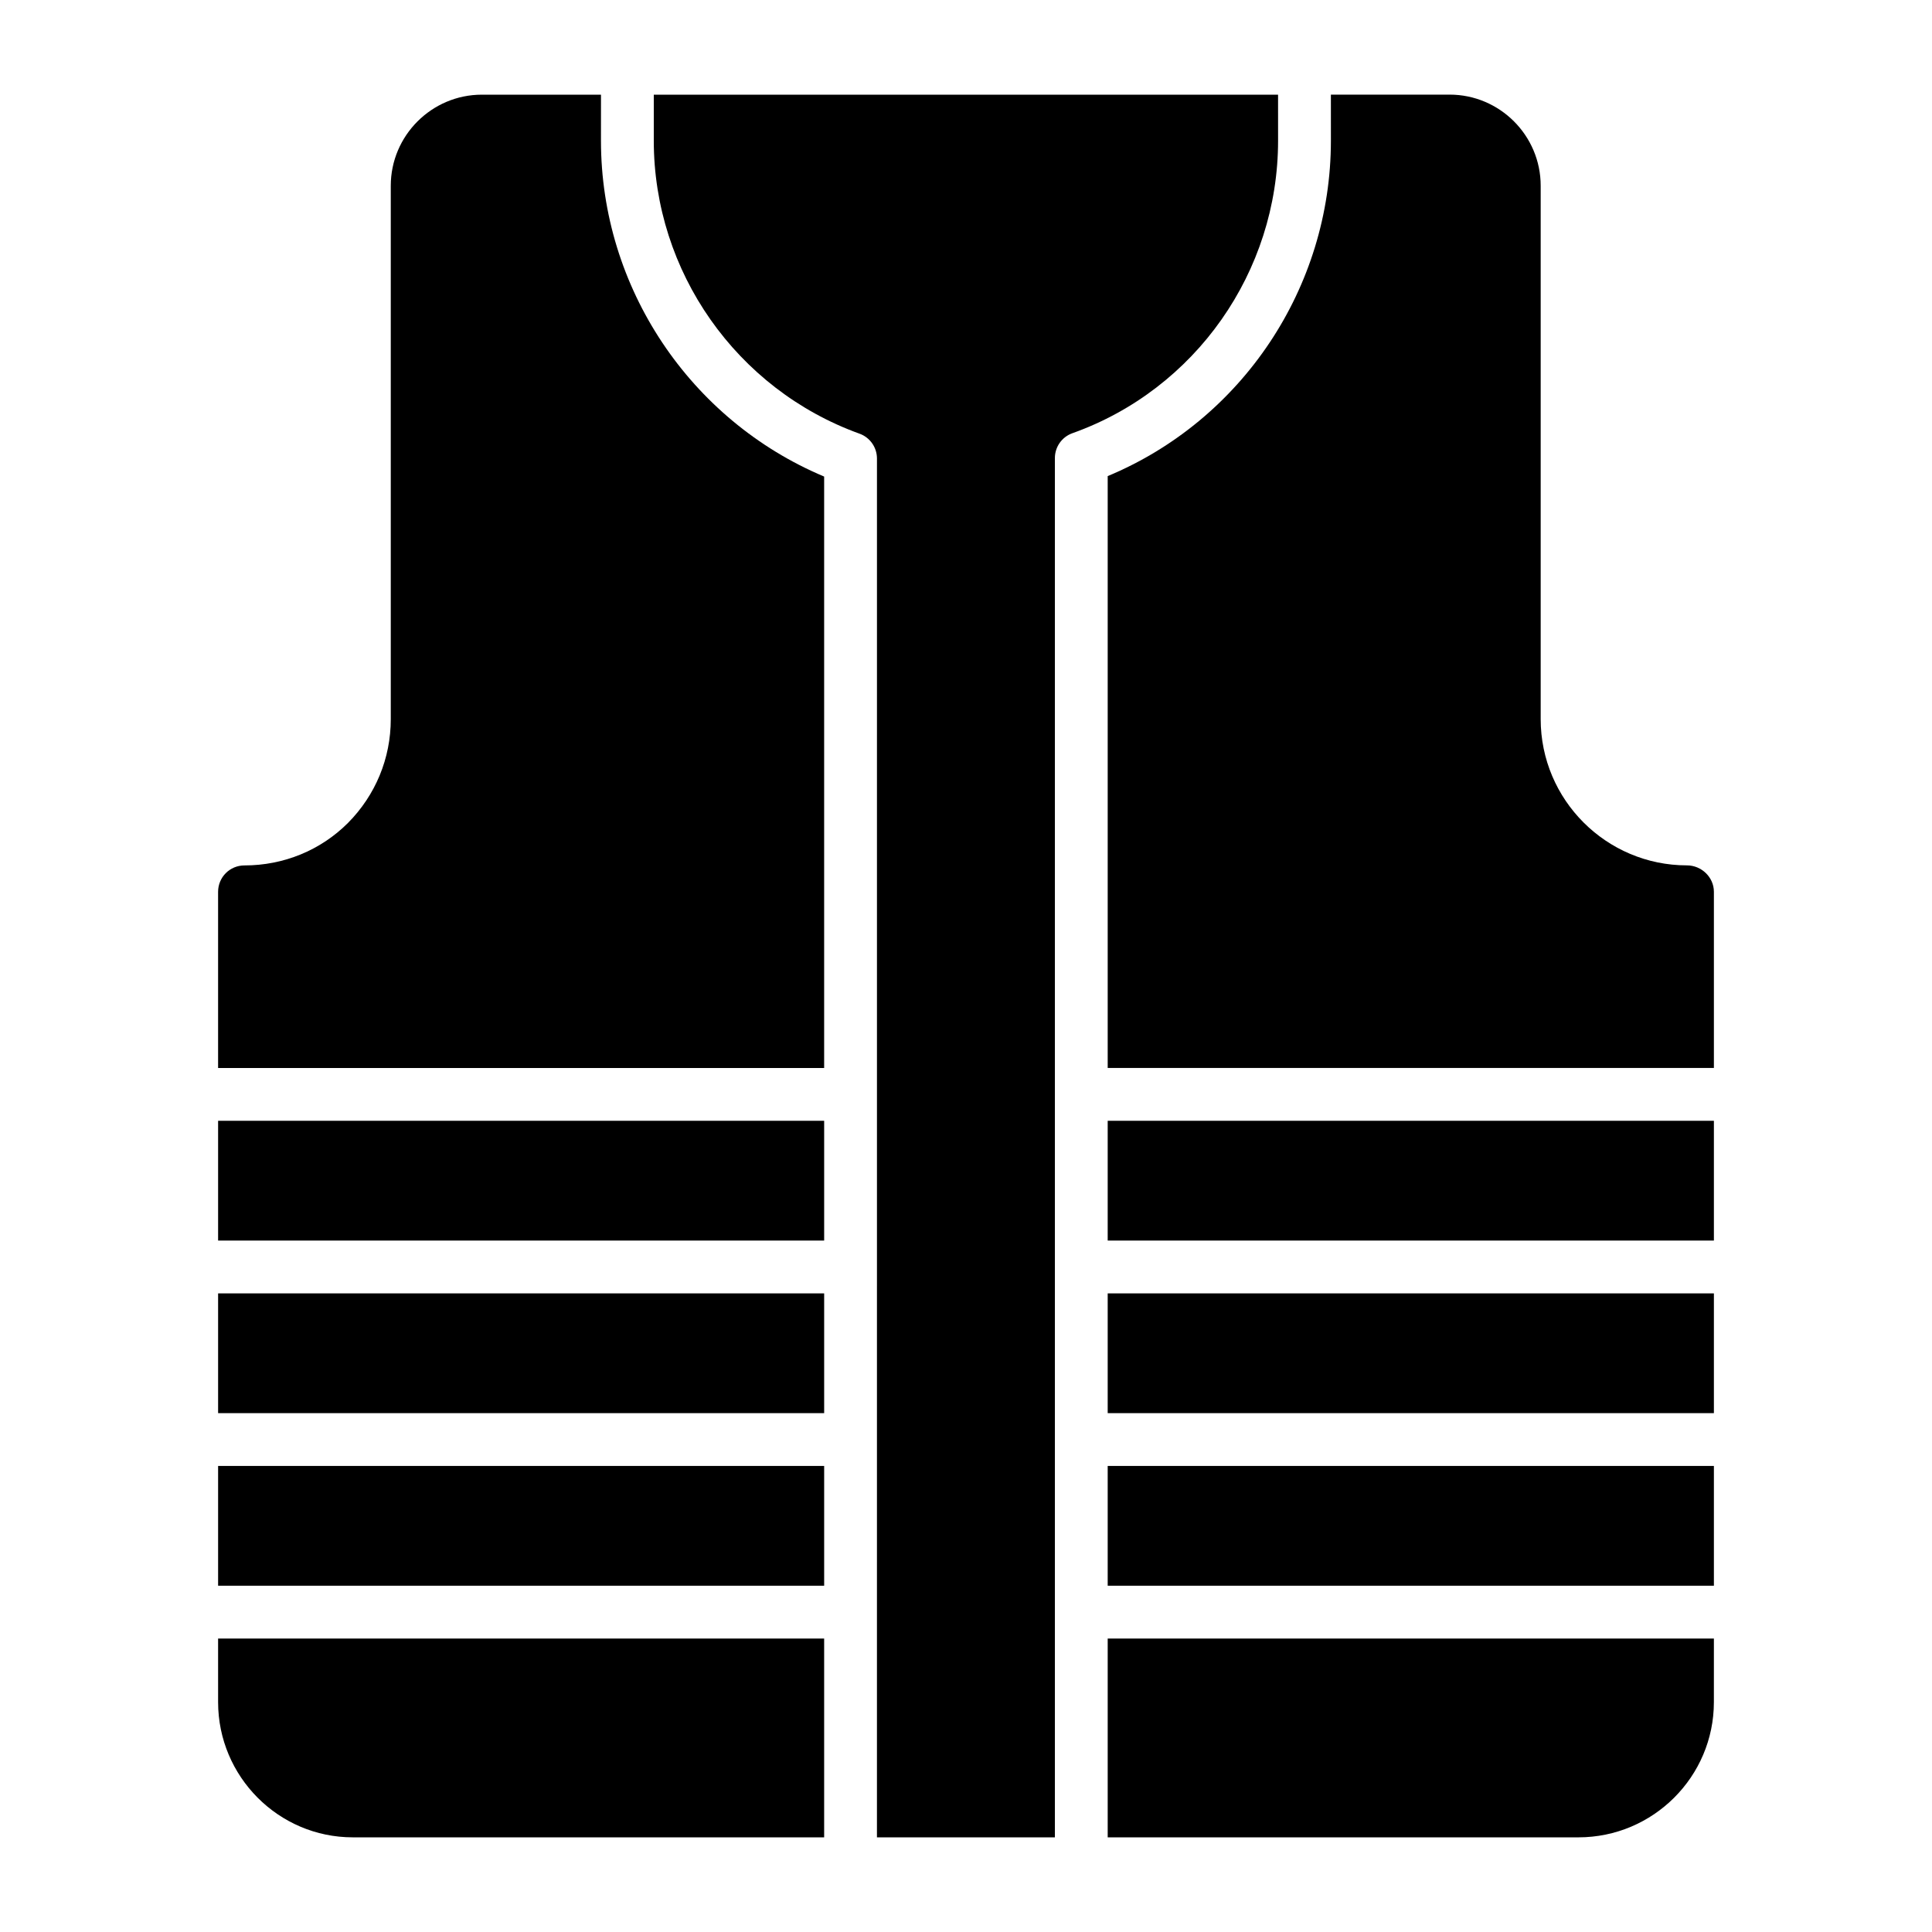
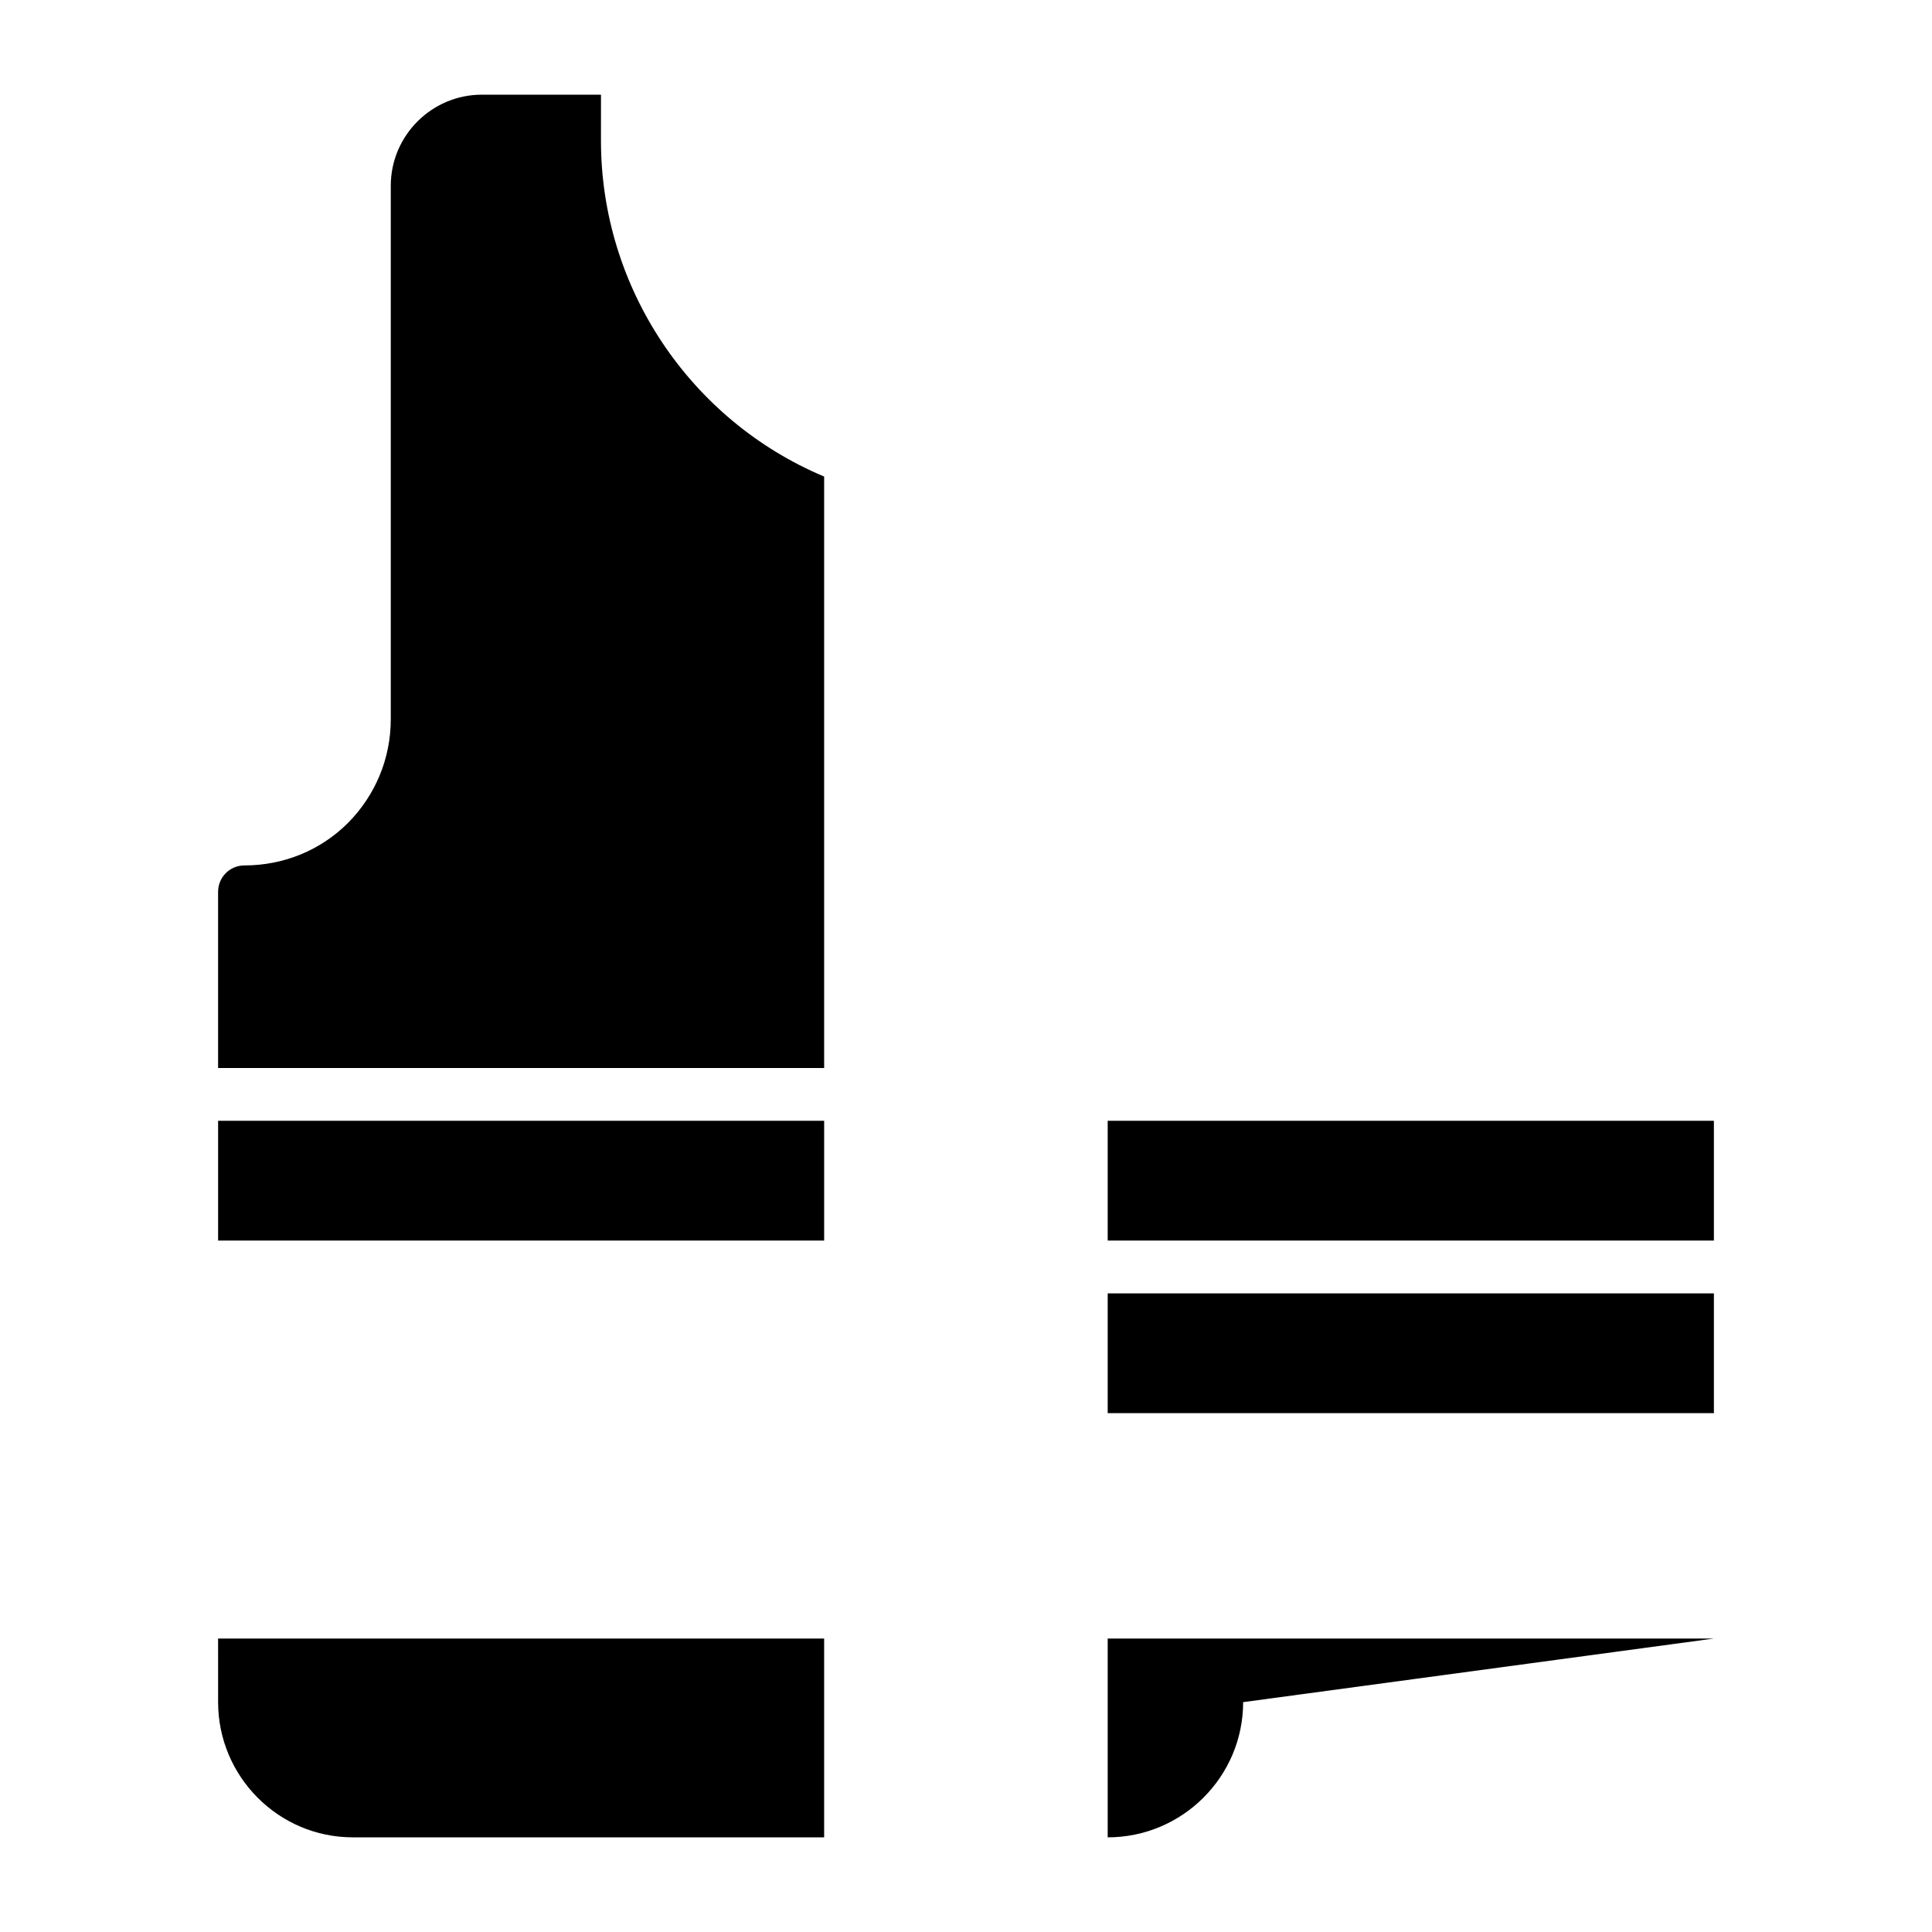
<svg xmlns="http://www.w3.org/2000/svg" fill="#000000" width="800px" height="800px" version="1.1" viewBox="144 144 512 512">
  <g>
    <path d="m437.55 486.76h160.65v31.738h-160.65z" />
-     <path d="m201.8 532.49h160.61v31.742h-160.61z" />
    <path d="m437.55 441.02h160.65v31.742h-160.65z" />
-     <path d="m317.26 169.09v12.199c0 34.672 21.906 65.875 54.523 77.641 2.766 0.996 4.621 3.633 4.621 6.582l-0.004 365.4h47.156v-365.52c0-2.957 1.859-5.602 4.652-6.59 32.594-11.609 54.496-42.758 54.496-77.512 0-4.035 0-8.125-0.004-12.199z" />
    <path d="m201.8 441.02h160.61v31.742h-160.61z" />
-     <path d="m201.8 486.76h160.61v31.738h-160.61z" />
    <path d="m201.8 595.09c0 19.73 16.027 35.824 35.688 35.824h124.92v-52.684h-160.61z" />
-     <path d="m598.2 578.23h-160.65v52.684h124.75c19.801 0 35.895-16.094 35.895-35.828z" />
-     <path d="m437.55 270.18v156.84h160.65v-46.691c0-3.848-3.289-6.996-7.137-6.996-21.344 0-38.766-17.355-38.766-38.766v-141.35c0-13.297-10.848-24.141-24.141-24.141h-31.457c0 3.836 0.004 7.883 0.004 12.199-0.004 38.984-23.578 74.094-59.152 88.898z" />
+     <path d="m598.2 578.23h-160.65v52.684c19.801 0 35.895-16.094 35.895-35.828z" />
    <path d="m271.7 169.09c-13.297 0-24.141 10.848-24.141 24.141v141.35c0 10.426-4.059 20.152-11.336 27.5-7.277 7.277-17.074 11.266-27.43 11.266-3.918 0-6.996 3.148-6.996 6.996v46.691h160.61v-156.74c-35.574-14.953-59.145-50.109-59.145-88.996 0-4.32 0-8.367 0.004-12.203z" />
-     <path d="m437.55 532.49h160.65v31.742h-160.65z" />
  </g>
</svg>